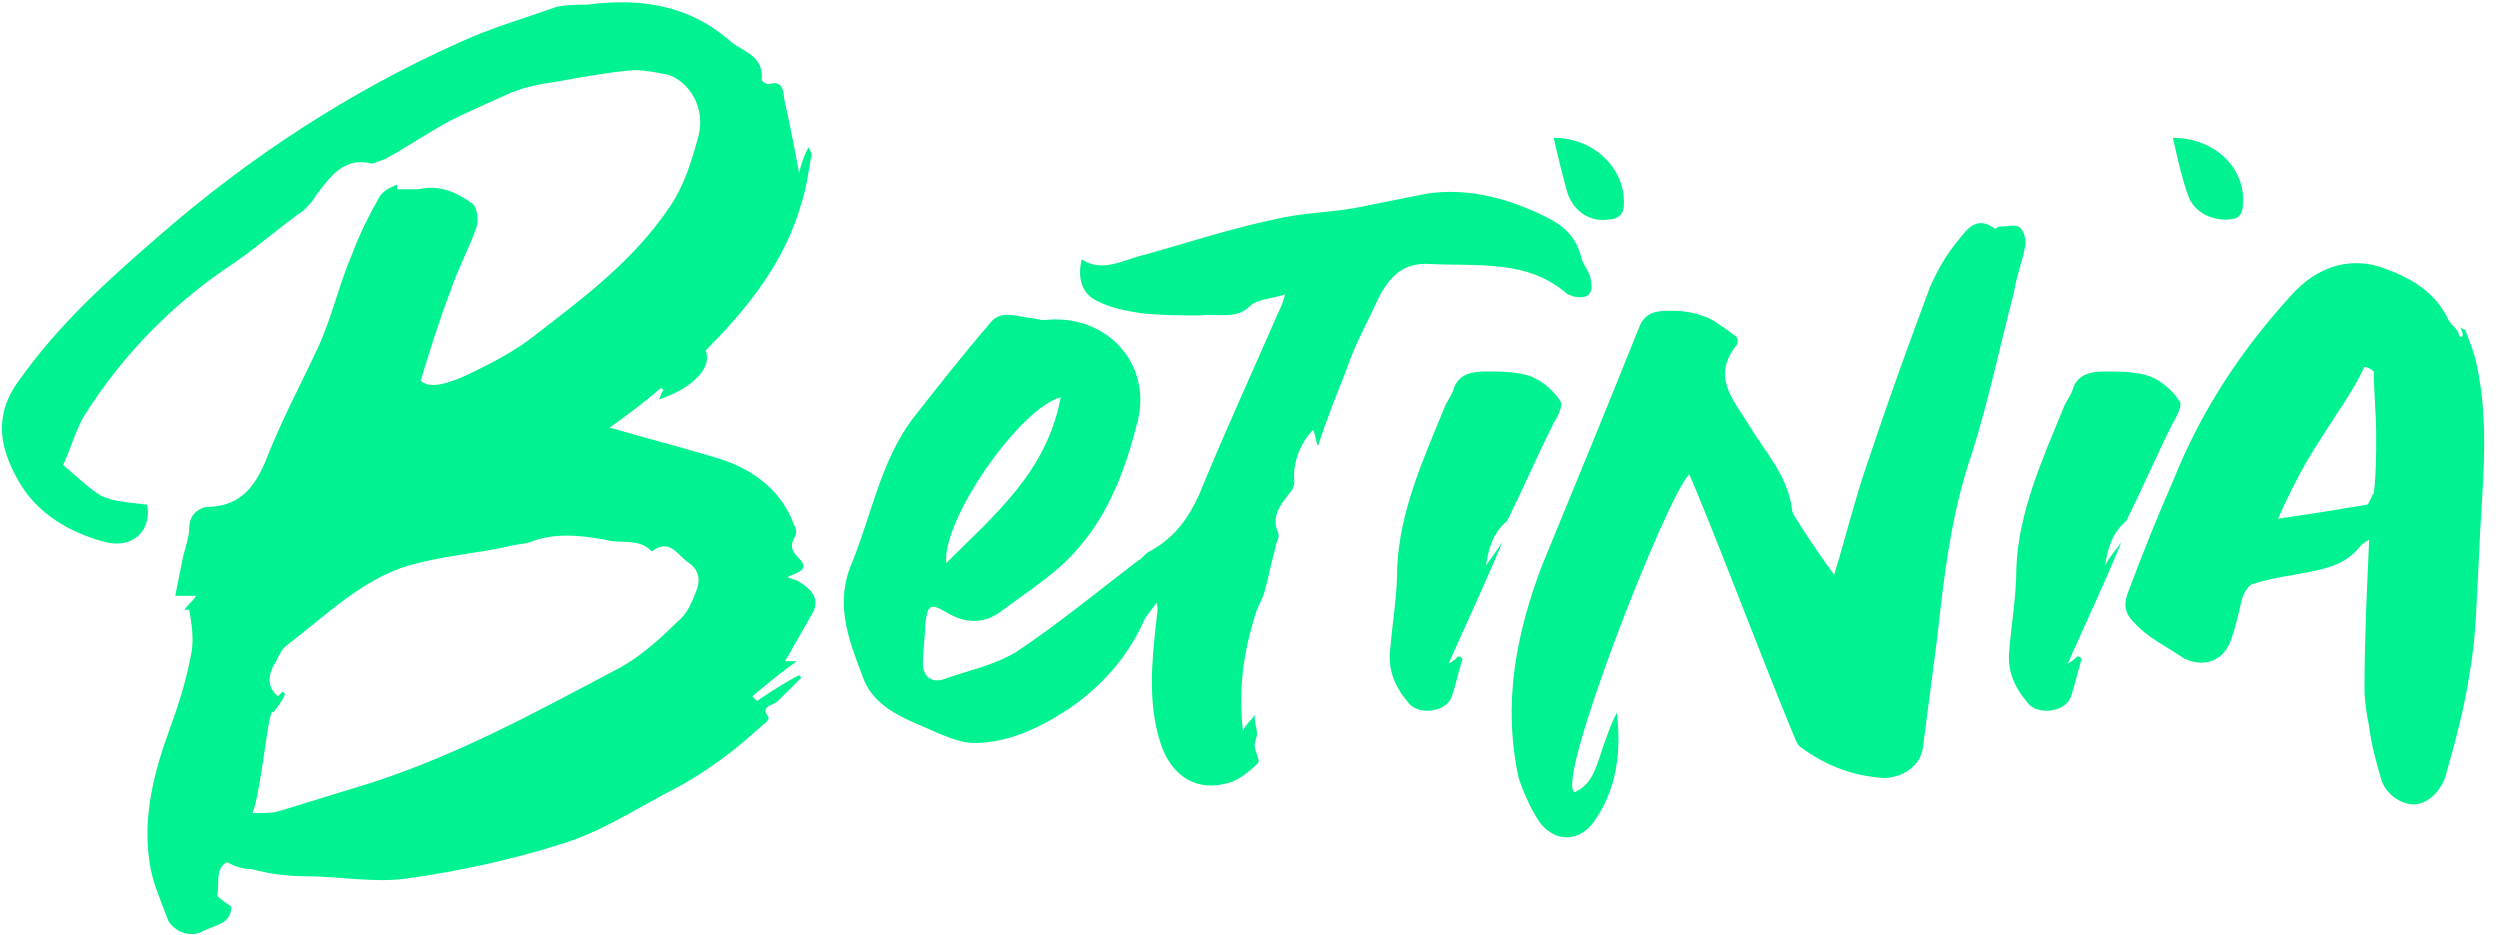
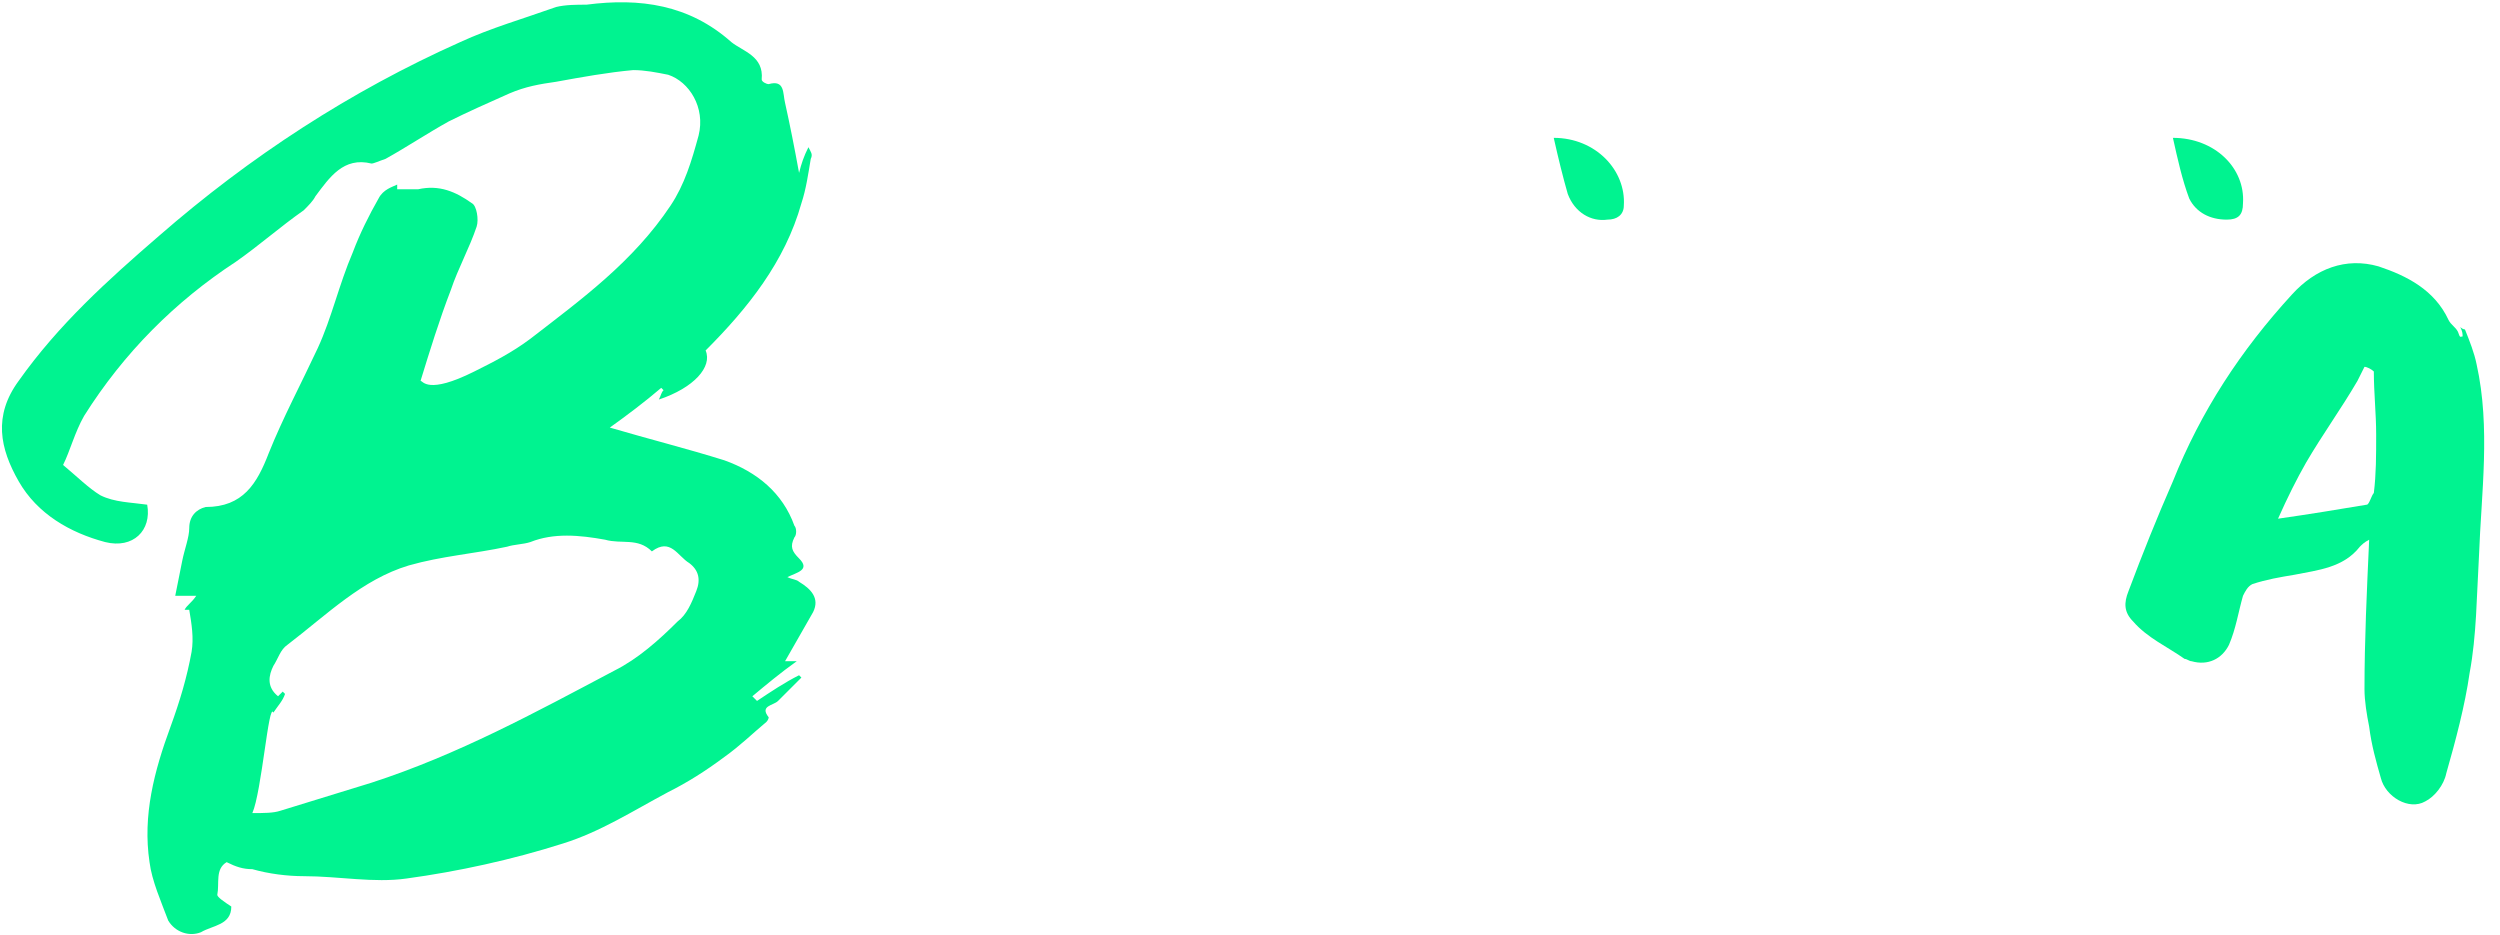
<svg xmlns="http://www.w3.org/2000/svg" version="1.1" id="Layer_1" x="0px" y="0px" viewBox="0 0 107 40" style="enable-background:new 0 0 107 40;" xml:space="preserve">
  <style type="text/css">
	.st0{fill:#00F390;}
</style>
  <g>
    <g>
      <path class="st0" d="M9.7,36.9c-0.5,0.3-0.3,0.9-0.4,1.4c0,0.1,0.3,0.3,0.6,0.5c0,0.8-0.8,0.8-1.3,1.1c-0.5,0.2-1.1,0-1.4-0.5    c-0.3-0.8-0.7-1.7-0.8-2.5c-0.3-2,0.2-3.9,0.9-5.8c0.4-1.1,0.7-2.1,0.9-3.2c0.1-0.6,0-1.2-0.1-1.8c-0.1,0-0.1,0-0.2,0    c0.1-0.2,0.3-0.3,0.5-0.6c-0.3,0-0.5,0-0.9,0c0.1-0.5,0.2-1,0.3-1.5c0.1-0.5,0.3-1,0.3-1.4c0-0.5,0.3-0.8,0.7-0.9    c1.6,0,2.2-1,2.7-2.3c0.6-1.5,1.4-3,2.1-4.5c0.6-1.3,0.9-2.7,1.5-4.1c0.3-0.8,0.7-1.6,1.1-2.3C16.4,8.1,16.8,8,17,7.9    c0,0.1,0,0.2,0,0.2c0.3,0,0.6,0,0.9,0c0.9-0.2,1.6,0.1,2.3,0.6c0.2,0.1,0.3,0.7,0.2,1c-0.3,0.9-0.8,1.8-1.1,2.7    c-0.5,1.3-0.9,2.6-1.3,3.9c0.1,0,0.3,0.6,2.3-0.4c0.8-0.4,1.6-0.8,2.4-1.4c2.2-1.7,4.4-3.3,6-5.7c0.6-0.9,0.9-1.9,1.2-3    c0.3-1.2-0.4-2.3-1.3-2.6c-0.5-0.1-1-0.2-1.5-0.2c-1.1,0.1-2.2,0.3-3.3,0.5c-0.7,0.1-1.3,0.2-2,0.5c-0.9,0.4-1.8,0.8-2.6,1.2    c-0.9,0.5-1.8,1.1-2.7,1.6C16.2,6.9,16,7,15.9,7c-1.2-0.3-1.8,0.6-2.4,1.4C13.4,8.6,13.2,8.8,13,9c-1,0.7-1.9,1.5-2.9,2.2    c-2.6,1.7-4.8,3.9-6.5,6.6c-0.4,0.7-0.6,1.5-0.9,2.1c0.6,0.5,1.1,1,1.6,1.3c0.6,0.3,1.3,0.3,2,0.4c0.2,1.1-0.6,1.9-1.8,1.6    c-1.5-0.4-2.9-1.2-3.7-2.6c-0.8-1.4-1.1-2.8,0-4.3c1.7-2.4,3.8-4.3,6-6.2c3.9-3.4,8.2-6.2,12.9-8.3c1.3-0.6,2.7-1,4.1-1.5    c0.4-0.1,0.9-0.1,1.3-0.1c2.3-0.3,4.4,0,6.2,1.6c0.5,0.4,1.4,0.6,1.3,1.6c0,0.1,0.2,0.2,0.3,0.2c0.7-0.2,0.6,0.4,0.7,0.8    c0.2,0.9,0.4,1.9,0.6,3c0.1-0.4,0.2-0.7,0.4-1.1c0.1,0.2,0.2,0.3,0.1,0.5c-0.1,0.6-0.2,1.3-0.4,1.9c-0.7,2.5-2.3,4.5-4.1,6.3    c0.3,0.7-0.5,1.6-2,2.1c0.1-0.2,0.1-0.3,0.2-0.4c0,0,0,0-0.1-0.1c-0.7,0.6-1.5,1.2-2.2,1.7c1.7,0.5,3.3,0.9,4.9,1.4    c1.4,0.5,2.5,1.4,3,2.8c0.1,0.1,0.1,0.4,0,0.5c-0.2,0.4-0.1,0.6,0.2,0.9c0.5,0.5-0.1,0.6-0.5,0.8c0.2,0.1,0.4,0.1,0.5,0.2    c0.5,0.3,0.9,0.7,0.6,1.3c-0.4,0.7-0.8,1.4-1.2,2.1c0.1,0,0.3,0,0.5,0c-0.7,0.5-1.3,1-1.9,1.5c0.1,0.1,0.1,0.1,0.2,0.2    c0.6-0.4,1.2-0.8,1.8-1.1c0,0,0.1,0.1,0.1,0.1c-0.3,0.3-0.7,0.7-1,1c-0.2,0.2-0.8,0.2-0.4,0.7c0,0,0,0.1-0.1,0.2    c-0.6,0.5-1.1,1-1.8,1.5c-0.8,0.6-1.6,1.1-2.4,1.5c-1.5,0.8-2.9,1.7-4.5,2.2c-2.2,0.7-4.5,1.2-6.7,1.5c-1.4,0.2-2.9-0.1-4.4-0.1    c-0.7,0-1.5-0.1-2.2-0.3C10.4,37.2,10.1,37.1,9.7,36.9z M10.8,34.8c0.5,0,0.9,0,1.2-0.1c1.3-0.4,2.6-0.8,3.9-1.2    c3.7-1.2,7-3,10.4-4.8c1-0.5,1.9-1.3,2.7-2.1c0.4-0.3,0.6-0.8,0.8-1.3c0.2-0.5,0.1-0.9-0.3-1.2c-0.5-0.3-0.8-1.1-1.6-0.5    c-0.6-0.6-1.3-0.3-2-0.5c-1.1-0.2-2.2-0.3-3.2,0.1c-0.3,0.1-0.7,0.1-1,0.2c-1.4,0.3-2.8,0.4-4.2,0.8c-2,0.6-3.5,2.1-5.2,3.4    c-0.3,0.2-0.4,0.6-0.6,0.9c-0.2,0.4-0.3,0.9,0.2,1.3c0.1-0.1,0.2-0.2,0.2-0.2c0,0,0.1,0.1,0.1,0.1c-0.1,0.3-0.3,0.5-0.5,0.8    C11.5,30,11.2,33.9,10.8,34.8z" />
-       <path class="st0" d="M53.7,30.6c0,0.4,0.1,0.6,0.1,0.8c0,0.2-0.1,0.3-0.1,0.5c0,0.3,0.3,0.7,0.1,0.8c-0.3,0.3-0.8,0.7-1.2,0.8    c-1.3,0.4-2.4-0.2-2.9-1.6c-0.6-1.8-0.4-3.6-0.2-5.4c0-0.2,0.1-0.4,0-0.7c-0.2,0.3-0.5,0.6-0.6,0.9c-0.7,1.5-1.8,2.7-3.1,3.6    c-1.2,0.8-2.6,1.5-4.1,1.5c-0.5,0-1-0.2-1.5-0.4c-1.3-0.6-2.8-1-3.3-2.5c-0.6-1.6-1.2-3.1-0.4-4.9c0.8-2,1.2-4.2,2.5-6    c1.1-1.4,2.2-2.8,3.4-4.2c0.4-0.5,1-0.3,1.6-0.2c0.2,0,0.5,0.1,0.7,0.1c2.6-0.3,4.6,1.8,4,4.3c-0.5,2-1.2,3.9-2.5,5.4    c-0.9,1.1-2.2,1.9-3.4,2.8c-0.7,0.5-1.5,0.5-2.3,0c-0.7-0.4-0.8-0.3-0.9,0.5c0,0.6-0.1,1.1-0.1,1.7c0,0.5,0.3,0.8,0.8,0.7    c1.1-0.4,2.2-0.6,3.2-1.2c1.8-1.2,3.5-2.6,5.2-3.9c0.2-0.1,0.3-0.3,0.5-0.4c1.3-0.7,1.9-1.8,2.4-3.1c1-2.4,2.1-4.8,3.1-7.1    c0.1-0.2,0.2-0.4,0.3-0.8c-0.6,0.2-1.2,0.2-1.5,0.5c-0.6,0.6-1.4,0.3-2.1,0.4c-0.9,0-1.7,0-2.6-0.1c-0.6-0.1-1.2-0.2-1.8-0.5    c-0.7-0.3-0.9-1-0.7-1.8c0.9,0.6,1.8,0,2.7-0.2c1.8-0.5,3.6-1.1,5.5-1.5c1.2-0.3,2.4-0.3,3.5-0.5c1-0.2,2-0.4,3-0.6    c1.8-0.3,3.6,0.2,5.2,1c0.8,0.4,1.3,0.9,1.5,1.8c0.1,0.3,0.4,0.6,0.4,1c0.1,0.5-0.2,0.7-0.7,0.6c-0.1,0-0.2-0.1-0.3-0.1    c-1.7-1.5-3.8-1.2-5.9-1.3c-1.5-0.1-2,1-2.5,2.1c-0.4,0.8-0.8,1.6-1.1,2.5c-0.4,1-0.8,2-1.2,3.2c-0.1-0.3-0.1-0.5-0.2-0.7    c-0.5,0.5-0.9,1.4-0.8,2.2c0,0.2-0.1,0.4-0.2,0.5c-0.4,0.5-0.8,1-0.5,1.7c0.1,0.2-0.1,0.4-0.1,0.6c-0.2,0.7-0.3,1.3-0.5,2    c-0.1,0.3-0.3,0.6-0.4,1c-0.5,1.6-0.7,3.2-0.5,4.9C53.3,31,53.5,30.9,53.7,30.6z M45.4,17c-1.8,0.5-5.1,5.3-4.9,7.1    C42.6,22,44.8,20.2,45.4,17z" />
-       <path class="st0" d="M78.5,24.6c0.5-1.6,0.9-3.3,1.5-5c0.8-2.4,1.7-4.9,2.6-7.3c0.3-0.7,0.7-1.4,1.2-2c0.4-0.5,0.8-1.1,1.6-0.5    c0,0,0.1-0.1,0.2-0.1c0.3,0,0.6-0.1,0.8,0c0.2,0.1,0.3,0.5,0.3,0.7c-0.1,0.7-0.4,1.4-0.5,2.1c-0.6,2.3-1.1,4.7-1.8,6.9    c-0.9,2.6-1.2,5.3-1.5,8c-0.2,1.5-0.4,3.1-0.6,4.6c-0.1,0.8-0.9,1.3-1.7,1.3c-1.3-0.1-2.4-0.5-3.5-1.3c-0.2-0.1-0.3-0.5-0.4-0.7    c-1.4-3.4-2.7-6.9-4.1-10.3c-0.1-0.2-0.2-0.5-0.3-0.7c-1,1-5.8,13.3-4.9,13.6c0.7-0.3,0.9-1,1.1-1.6c0.2-0.6,0.4-1.2,0.7-1.8    c0.2,1.7,0,3.3-1,4.7c-0.6,0.8-1.6,0.9-2.3,0c-0.4-0.6-0.7-1.3-0.9-1.9c-0.7-3.2-0.1-6.2,1-9.1c1.4-3.4,2.8-6.8,4.2-10.3    c0.3-0.6,0.8-0.6,1.4-0.6c0.5,0,1,0.1,1.5,0.3c0.4,0.2,0.8,0.5,1.2,0.8c0.1,0.1,0.1,0.3,0,0.4c-1,1.3-0.2,2.2,0.5,3.3    c0.7,1.2,1.7,2.2,1.9,3.7c0,0.2,0.2,0.4,0.3,0.6C77.5,23.2,78,23.9,78.5,24.6z" />
      <path class="st0" d="M105.4,14.4c0-0.1,0-0.2-0.1-0.4c0.1,0.1,0.2,0.1,0.2,0.1c0.2,0.5,0.4,1,0.5,1.5c0.6,2.7,0.2,5.5,0.1,8.2    c-0.1,1.7-0.1,3.4-0.4,5c-0.2,1.4-0.6,2.9-1,4.3c-0.1,0.5-0.5,1-0.9,1.2c-0.7,0.4-1.7-0.2-1.9-1c-0.2-0.7-0.4-1.4-0.5-2.2    c-0.1-0.5-0.2-1.1-0.2-1.6c0-2.1,0.1-4.2,0.2-6.4c-0.2,0.1-0.3,0.2-0.4,0.3c-0.7,0.9-1.8,1-2.8,1.2c-0.6,0.1-1.2,0.2-1.8,0.4    c-0.2,0.1-0.3,0.3-0.4,0.5c-0.2,0.7-0.3,1.4-0.6,2.1c-0.3,0.6-0.9,0.9-1.6,0.7c-0.1,0-0.2-0.1-0.3-0.1c-0.7-0.5-1.6-0.9-2.2-1.6    c-0.4-0.4-0.4-0.8-0.2-1.3c0.6-1.6,1.2-3.1,1.9-4.7c1.2-3,2.9-5.6,5.1-8c1-1.1,2.3-1.6,3.7-1.2c1.2,0.4,2.4,1,3,2.3    c0.1,0.2,0.3,0.3,0.4,0.5C105.3,14.5,105.3,14.4,105.4,14.4z M101.6,15.9c-0.1-0.1-0.3-0.2-0.4-0.2c-0.1,0.2-0.2,0.4-0.3,0.6    c-0.7,1.2-1.5,2.3-2.2,3.5c-0.4,0.7-0.8,1.5-1.2,2.4c1.4-0.2,2.6-0.4,3.8-0.6c0.1,0,0.2-0.4,0.3-0.5c0.1-0.8,0.1-1.6,0.1-2.5    C101.7,17.7,101.6,16.8,101.6,15.9z" />
-       <path class="st0" d="M64.3,23.2c-0.7,1.7-1.5,3.4-2.3,5.2c0.2-0.1,0.3-0.2,0.4-0.3c0.1,0,0.1,0,0.2,0.1c-0.2,0.6-0.3,1.2-0.5,1.7    c-0.3,0.6-1.4,0.7-1.8,0.2c-0.6-0.7-0.9-1.4-0.8-2.3c0.1-1.2,0.3-2.3,0.3-3.5c0.1-2.4,1.1-4.6,2-6.8c0.1-0.3,0.3-0.5,0.4-0.8    c0.2-0.7,0.8-0.8,1.4-0.8c0.6,0,1.3,0,1.9,0.2c0.5,0.2,1,0.6,1.3,1.1c0.1,0.1-0.1,0.6-0.3,0.9c-0.7,1.4-1.3,2.8-2,4.2    c-0.6,0.5-0.8,1.2-0.9,1.9C63.9,23.8,64.1,23.5,64.3,23.2z" />
-       <path class="st0" d="M90.8,23.2c-0.7,1.7-1.5,3.4-2.3,5.2c0.2-0.1,0.3-0.2,0.4-0.3c0.1,0,0.1,0,0.2,0.1c-0.2,0.6-0.3,1.2-0.5,1.7    c-0.3,0.6-1.4,0.7-1.8,0.2c-0.6-0.7-0.9-1.4-0.8-2.3c0.1-1.2,0.3-2.3,0.3-3.5c0.1-2.4,1.1-4.6,2-6.8c0.1-0.3,0.3-0.5,0.4-0.8    c0.2-0.7,0.8-0.8,1.4-0.8c0.6,0,1.3,0,1.9,0.2c0.5,0.2,1,0.6,1.3,1.1c0.1,0.1-0.1,0.6-0.3,0.9c-0.7,1.4-1.3,2.8-2,4.2    c-0.6,0.5-0.8,1.2-0.9,1.9C90.3,23.8,90.6,23.5,90.8,23.2z" />
-       <path class="st0" d="M66.5,5.9c1.8,0,3.1,1.4,3,2.9c0,0.4-0.3,0.6-0.7,0.6c-0.7,0.1-1.4-0.3-1.7-1.1C66.9,7.6,66.7,6.8,66.5,5.9z" />
+       <path class="st0" d="M66.5,5.9c1.8,0,3.1,1.4,3,2.9c0,0.4-0.3,0.6-0.7,0.6c-0.7,0.1-1.4-0.3-1.7-1.1C66.9,7.6,66.7,6.8,66.5,5.9" />
      <path class="st0" d="M93,5.9c1.8,0,3.1,1.3,3,2.8c0,0.5-0.2,0.7-0.7,0.7c-0.7,0-1.3-0.3-1.6-0.9C93.4,7.7,93.2,6.8,93,5.9z" />
    </g>
  </g>
</svg>